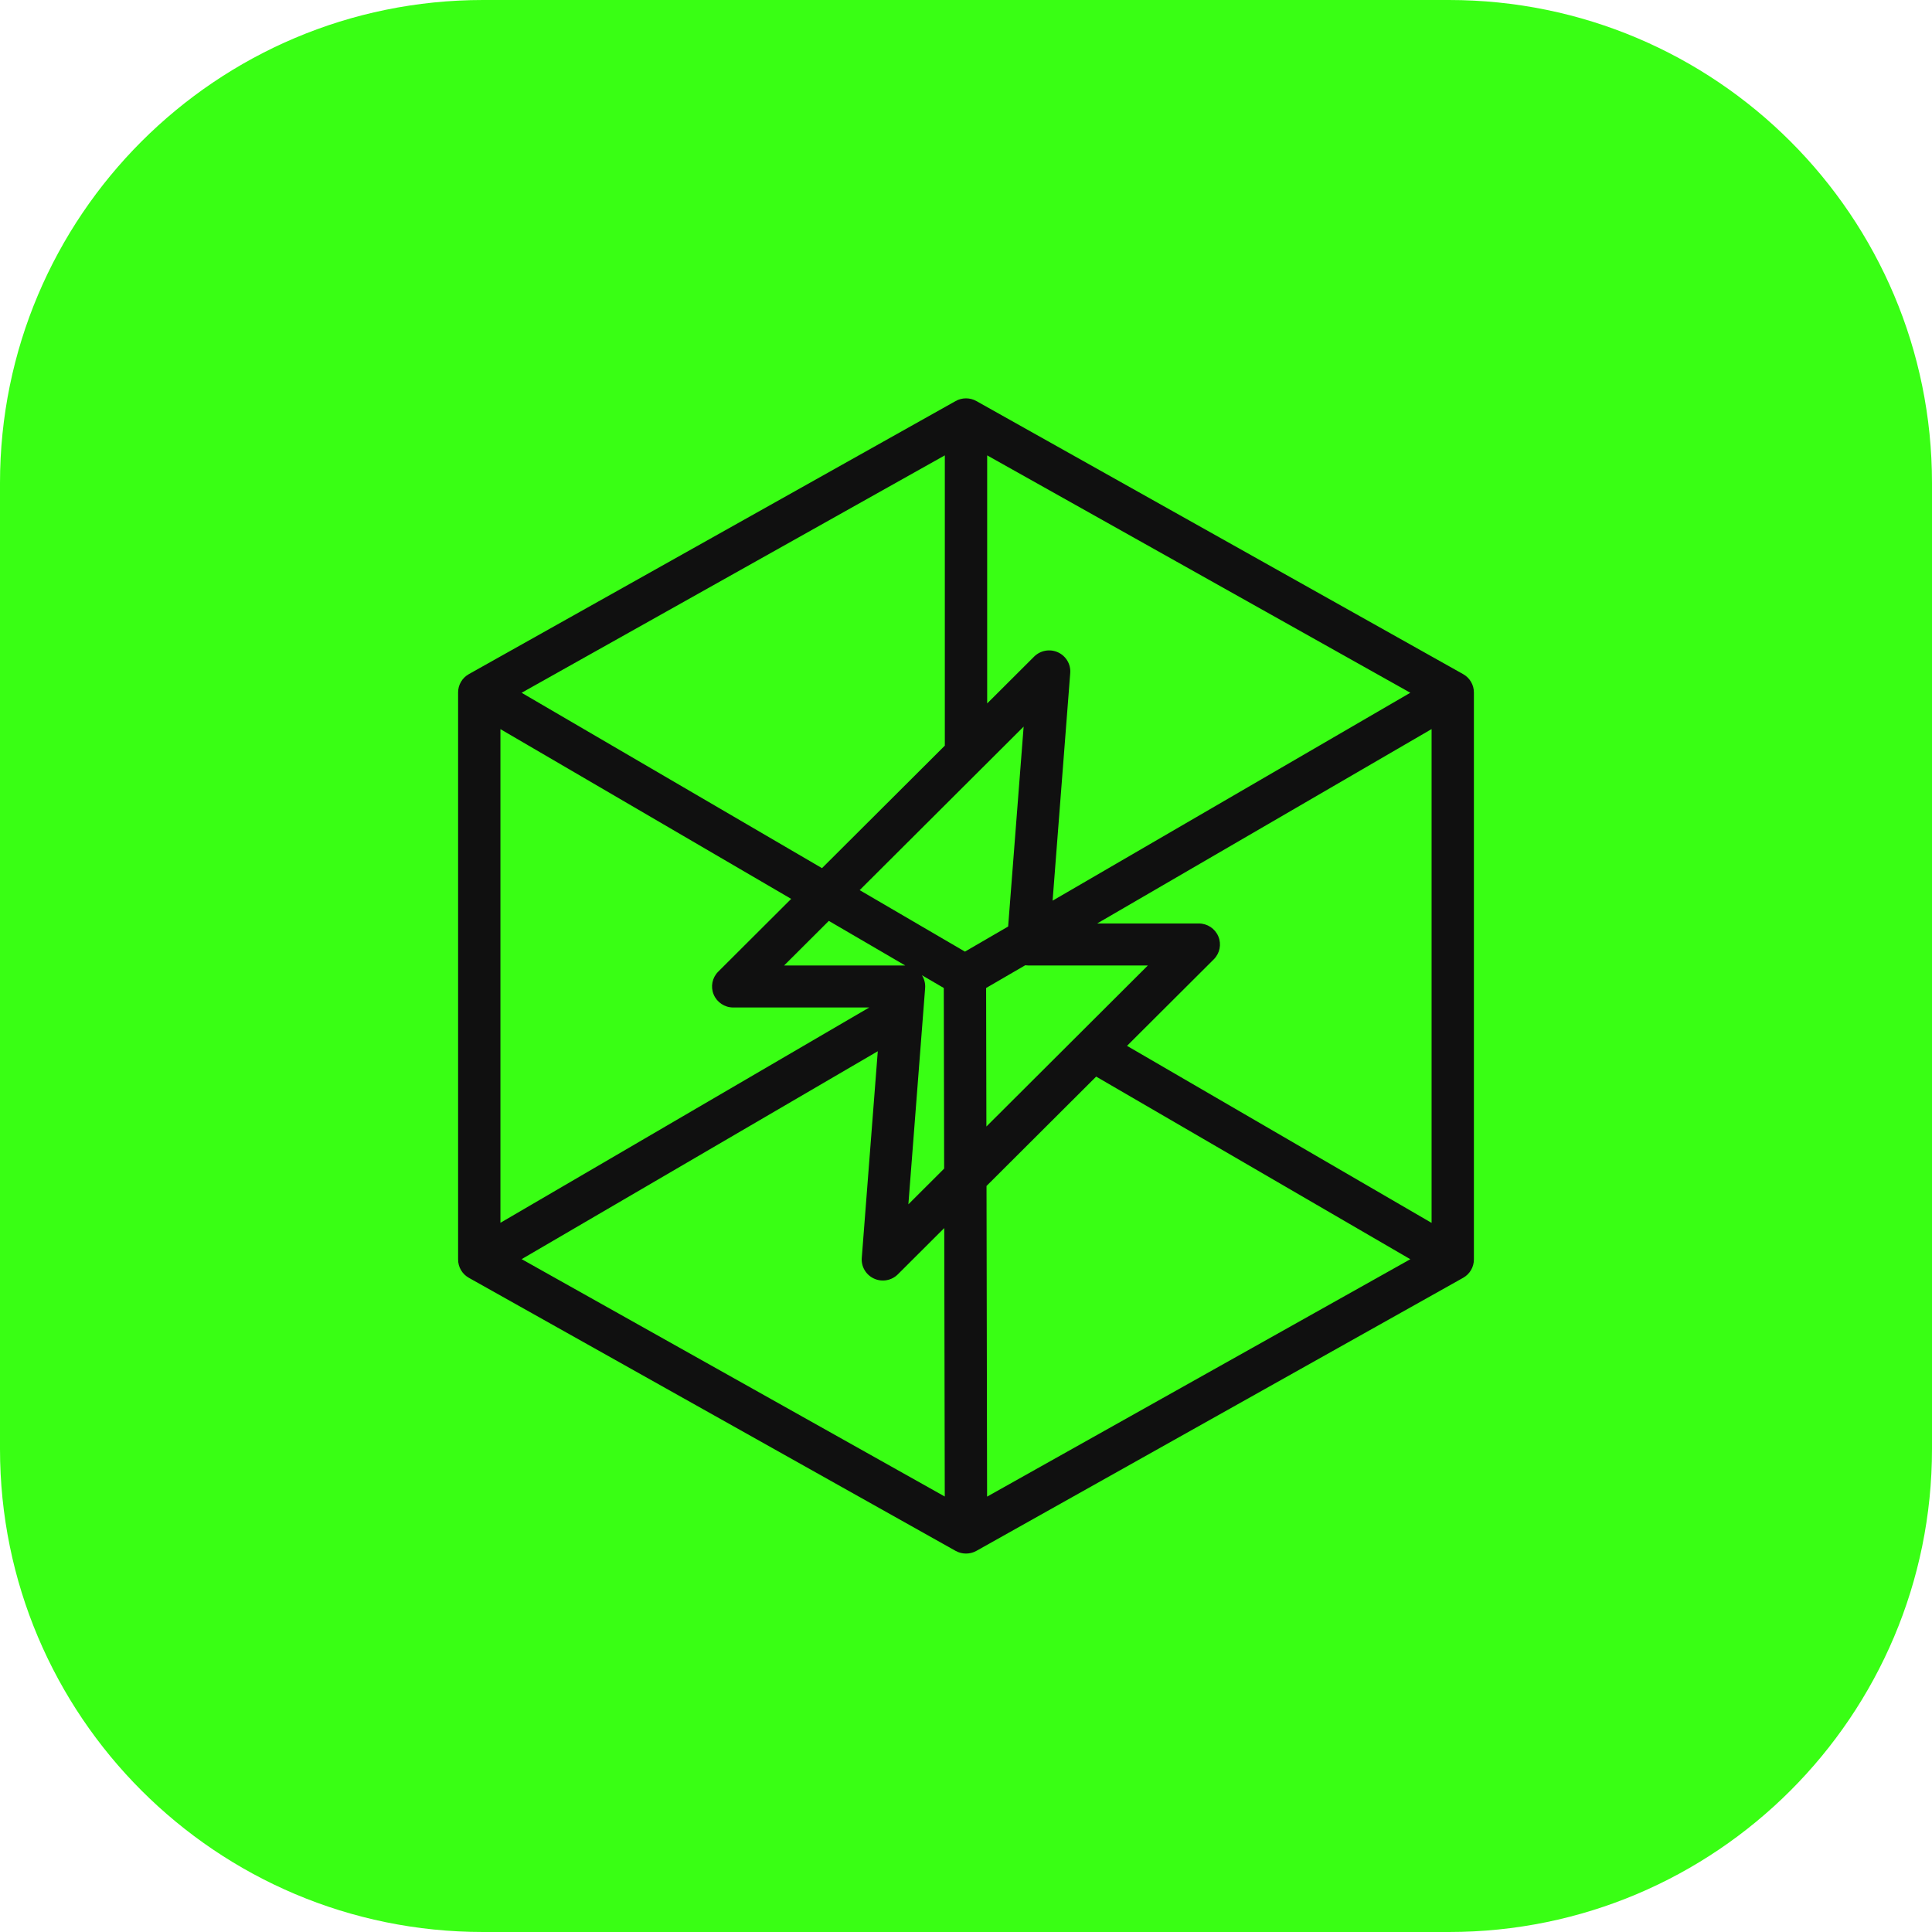
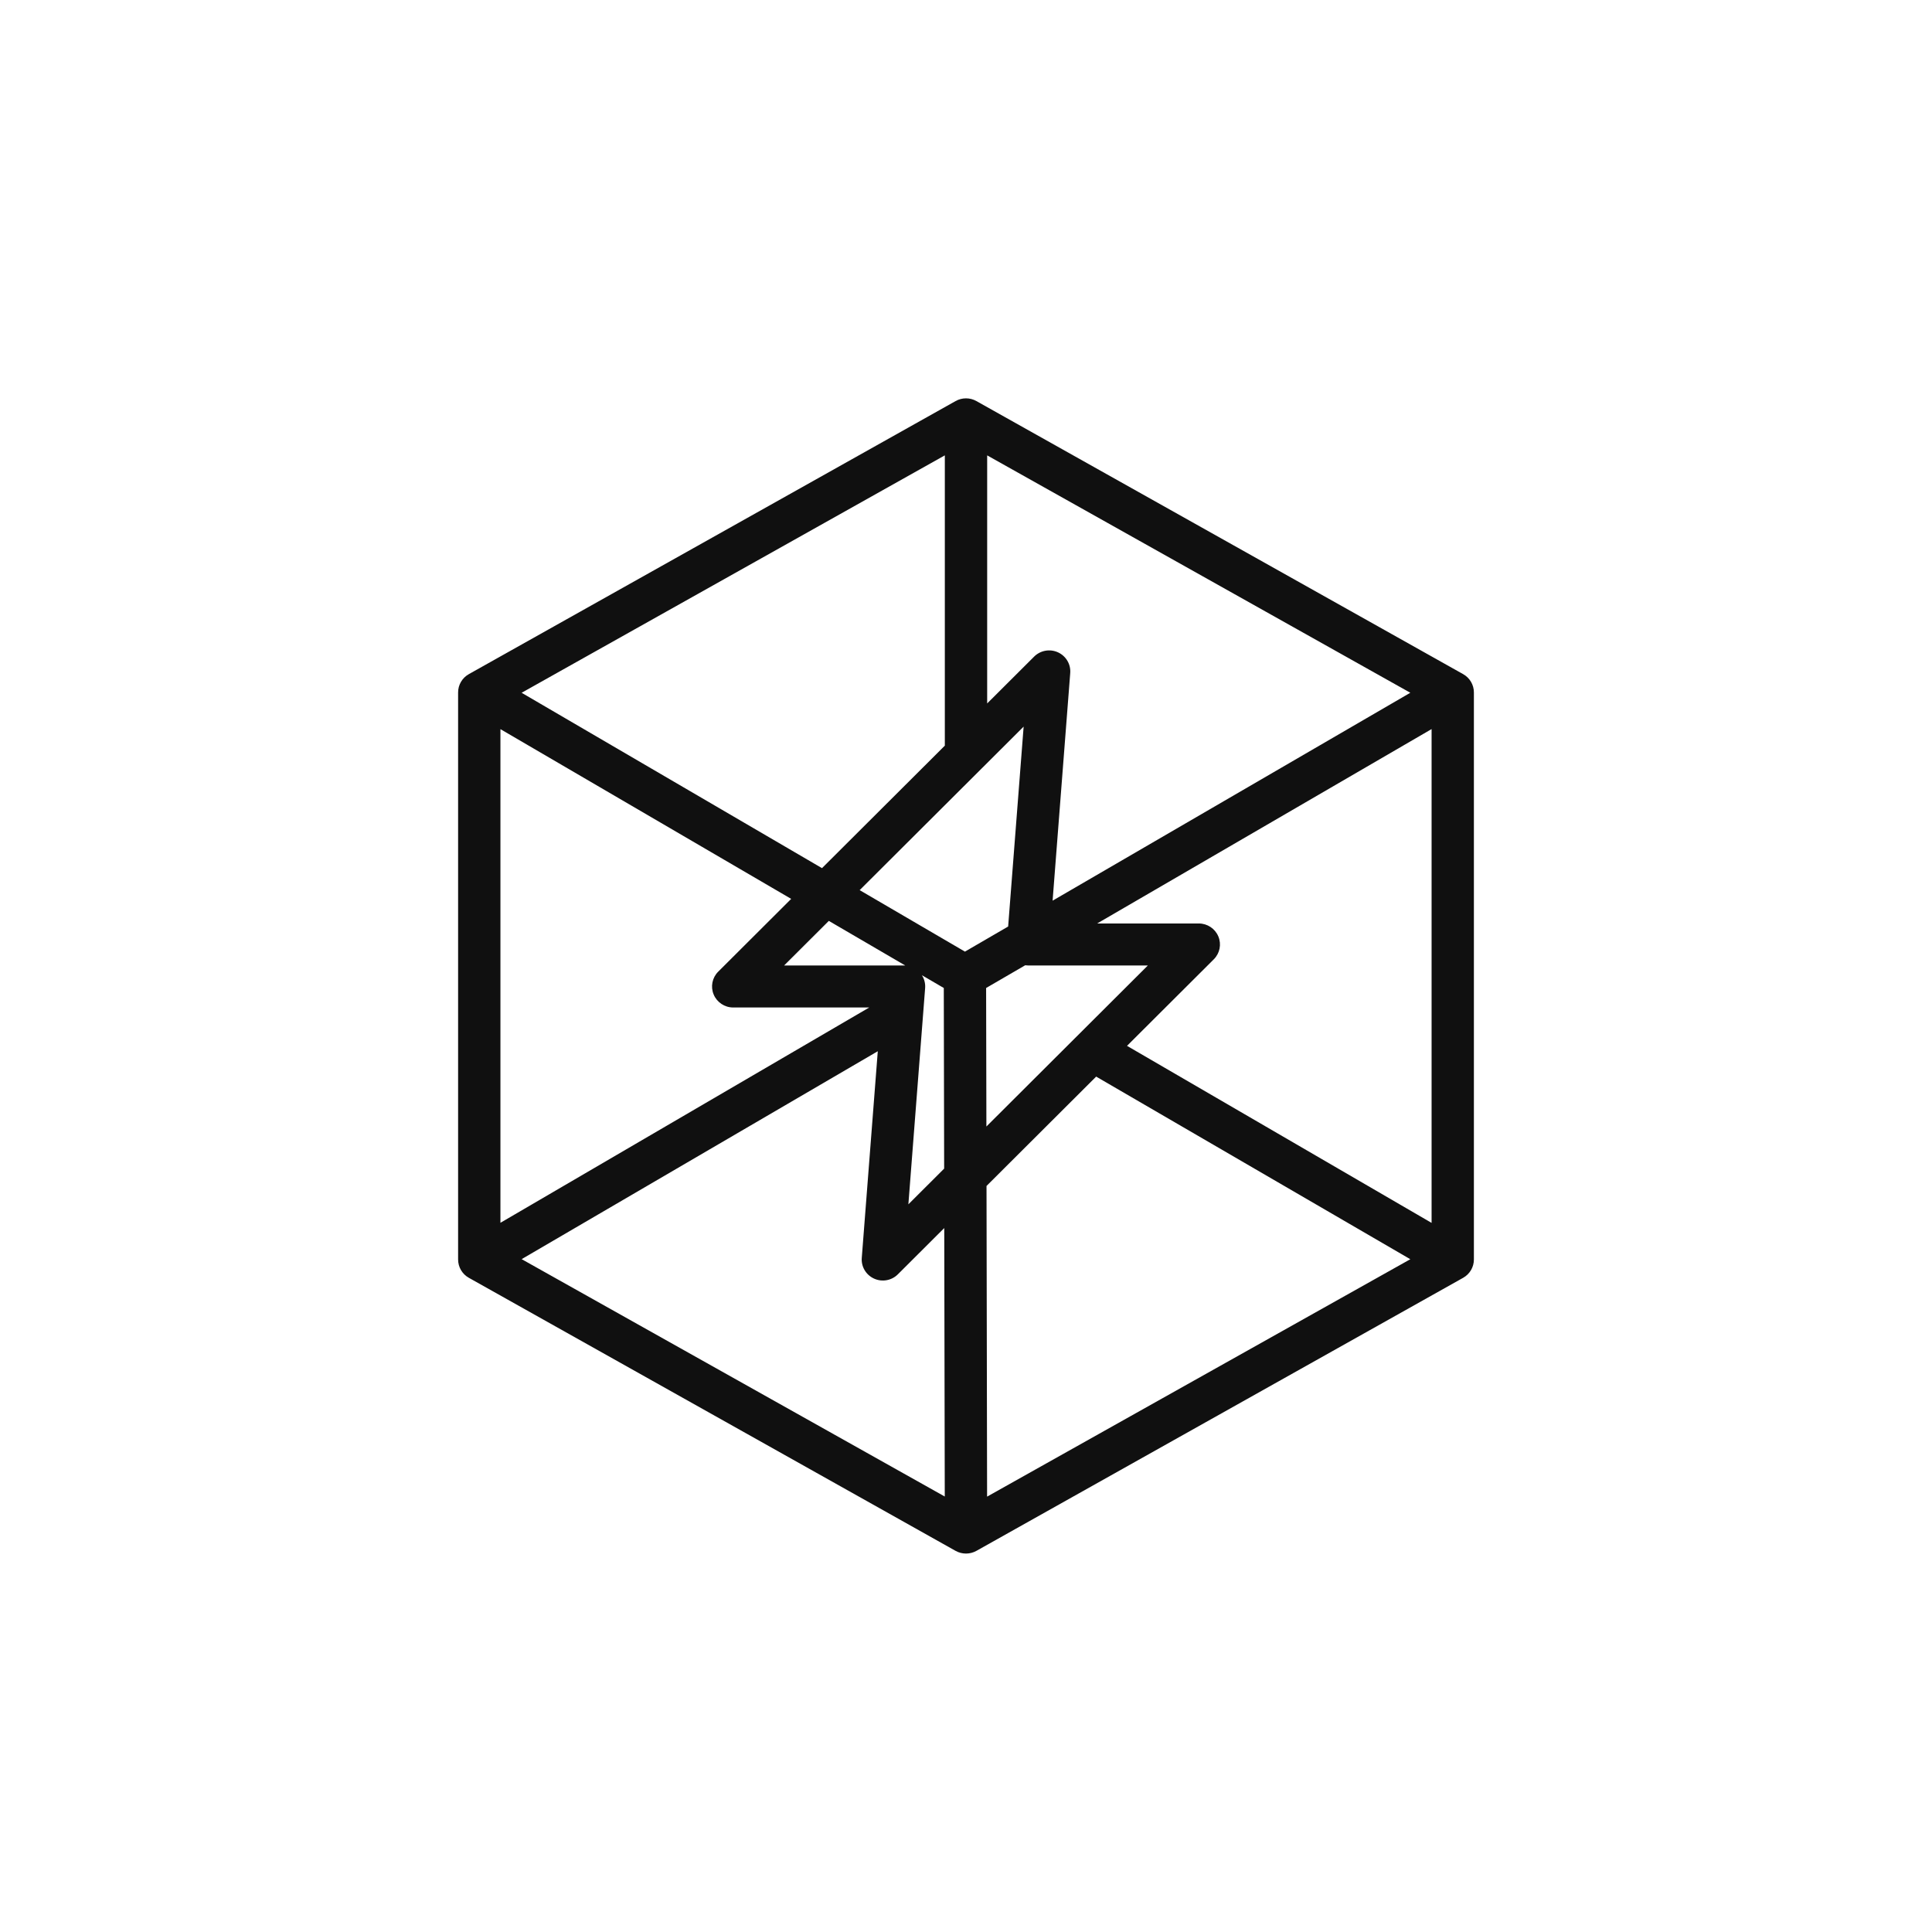
<svg xmlns="http://www.w3.org/2000/svg" width="97" height="97" viewBox="0 0 97 97" fill="none">
-   <path d="M72.747 0H24.253C10.858 0 0 10.858 0 24.253V72.747C0 86.142 10.858 97 24.253 97H72.747C86.142 97 97 86.142 97 72.747V24.253C97 10.858 86.142 0 72.747 0Z" fill="#39FF14" />
  <path fill-rule="evenodd" clip-rule="evenodd" d="M47.977 20.137C48.301 19.954 48.699 19.954 49.023 20.137L73.46 33.846C73.794 34.033 74 34.384 74 34.764V63.236C74 63.617 73.794 63.968 73.46 64.155L49.023 77.864C48.699 78.045 48.301 78.045 47.977 77.864L23.54 64.155C23.206 63.968 23 63.617 23 63.236V34.764C23 34.384 23.206 34.033 23.54 33.846L47.977 20.137ZM47.437 22.862L26.189 34.782L41.27 43.587L47.437 37.437L47.437 22.862ZM43.161 44.691L48.447 47.778L50.616 46.518L51.394 36.481L43.161 44.691ZM52.848 45.22L53.733 33.791C53.768 33.35 53.521 32.935 53.117 32.751C52.713 32.567 52.236 32.653 51.921 32.966L49.563 35.318V22.863L70.808 34.781L52.848 45.22ZM51.472 48.464L49.51 49.604L49.524 56.559L57.631 48.473H51.611C51.565 48.473 51.518 48.47 51.472 48.464L51.472 48.464ZM47.403 58.673L47.385 49.604L46.285 48.962C46.408 49.153 46.466 49.38 46.448 49.609L45.607 60.465L47.403 58.673ZM45.451 48.475L41.613 46.235L39.369 48.473H45.389C45.41 48.473 45.43 48.474 45.451 48.475ZM39.723 45.13L25.125 36.608V61.393L43.642 50.583H36.812C36.383 50.583 35.996 50.326 35.832 49.933C35.666 49.539 35.757 49.086 36.059 48.785L39.723 45.13ZM44.071 52.779L43.267 63.156C43.232 63.596 43.479 64.011 43.884 64.195C44.288 64.379 44.765 64.294 45.079 63.98L47.408 61.657L47.434 75.136L26.19 63.218L44.071 52.779ZM49.559 75.141L49.53 59.544L55.035 54.053L70.808 63.222L49.559 75.141ZM71.876 61.398L56.584 52.509L60.942 48.163C61.244 47.861 61.335 47.408 61.169 47.015C61.005 46.622 60.618 46.365 60.189 46.365H55.085L71.876 36.605L71.876 61.398Z" fill="#101010" />
</svg>